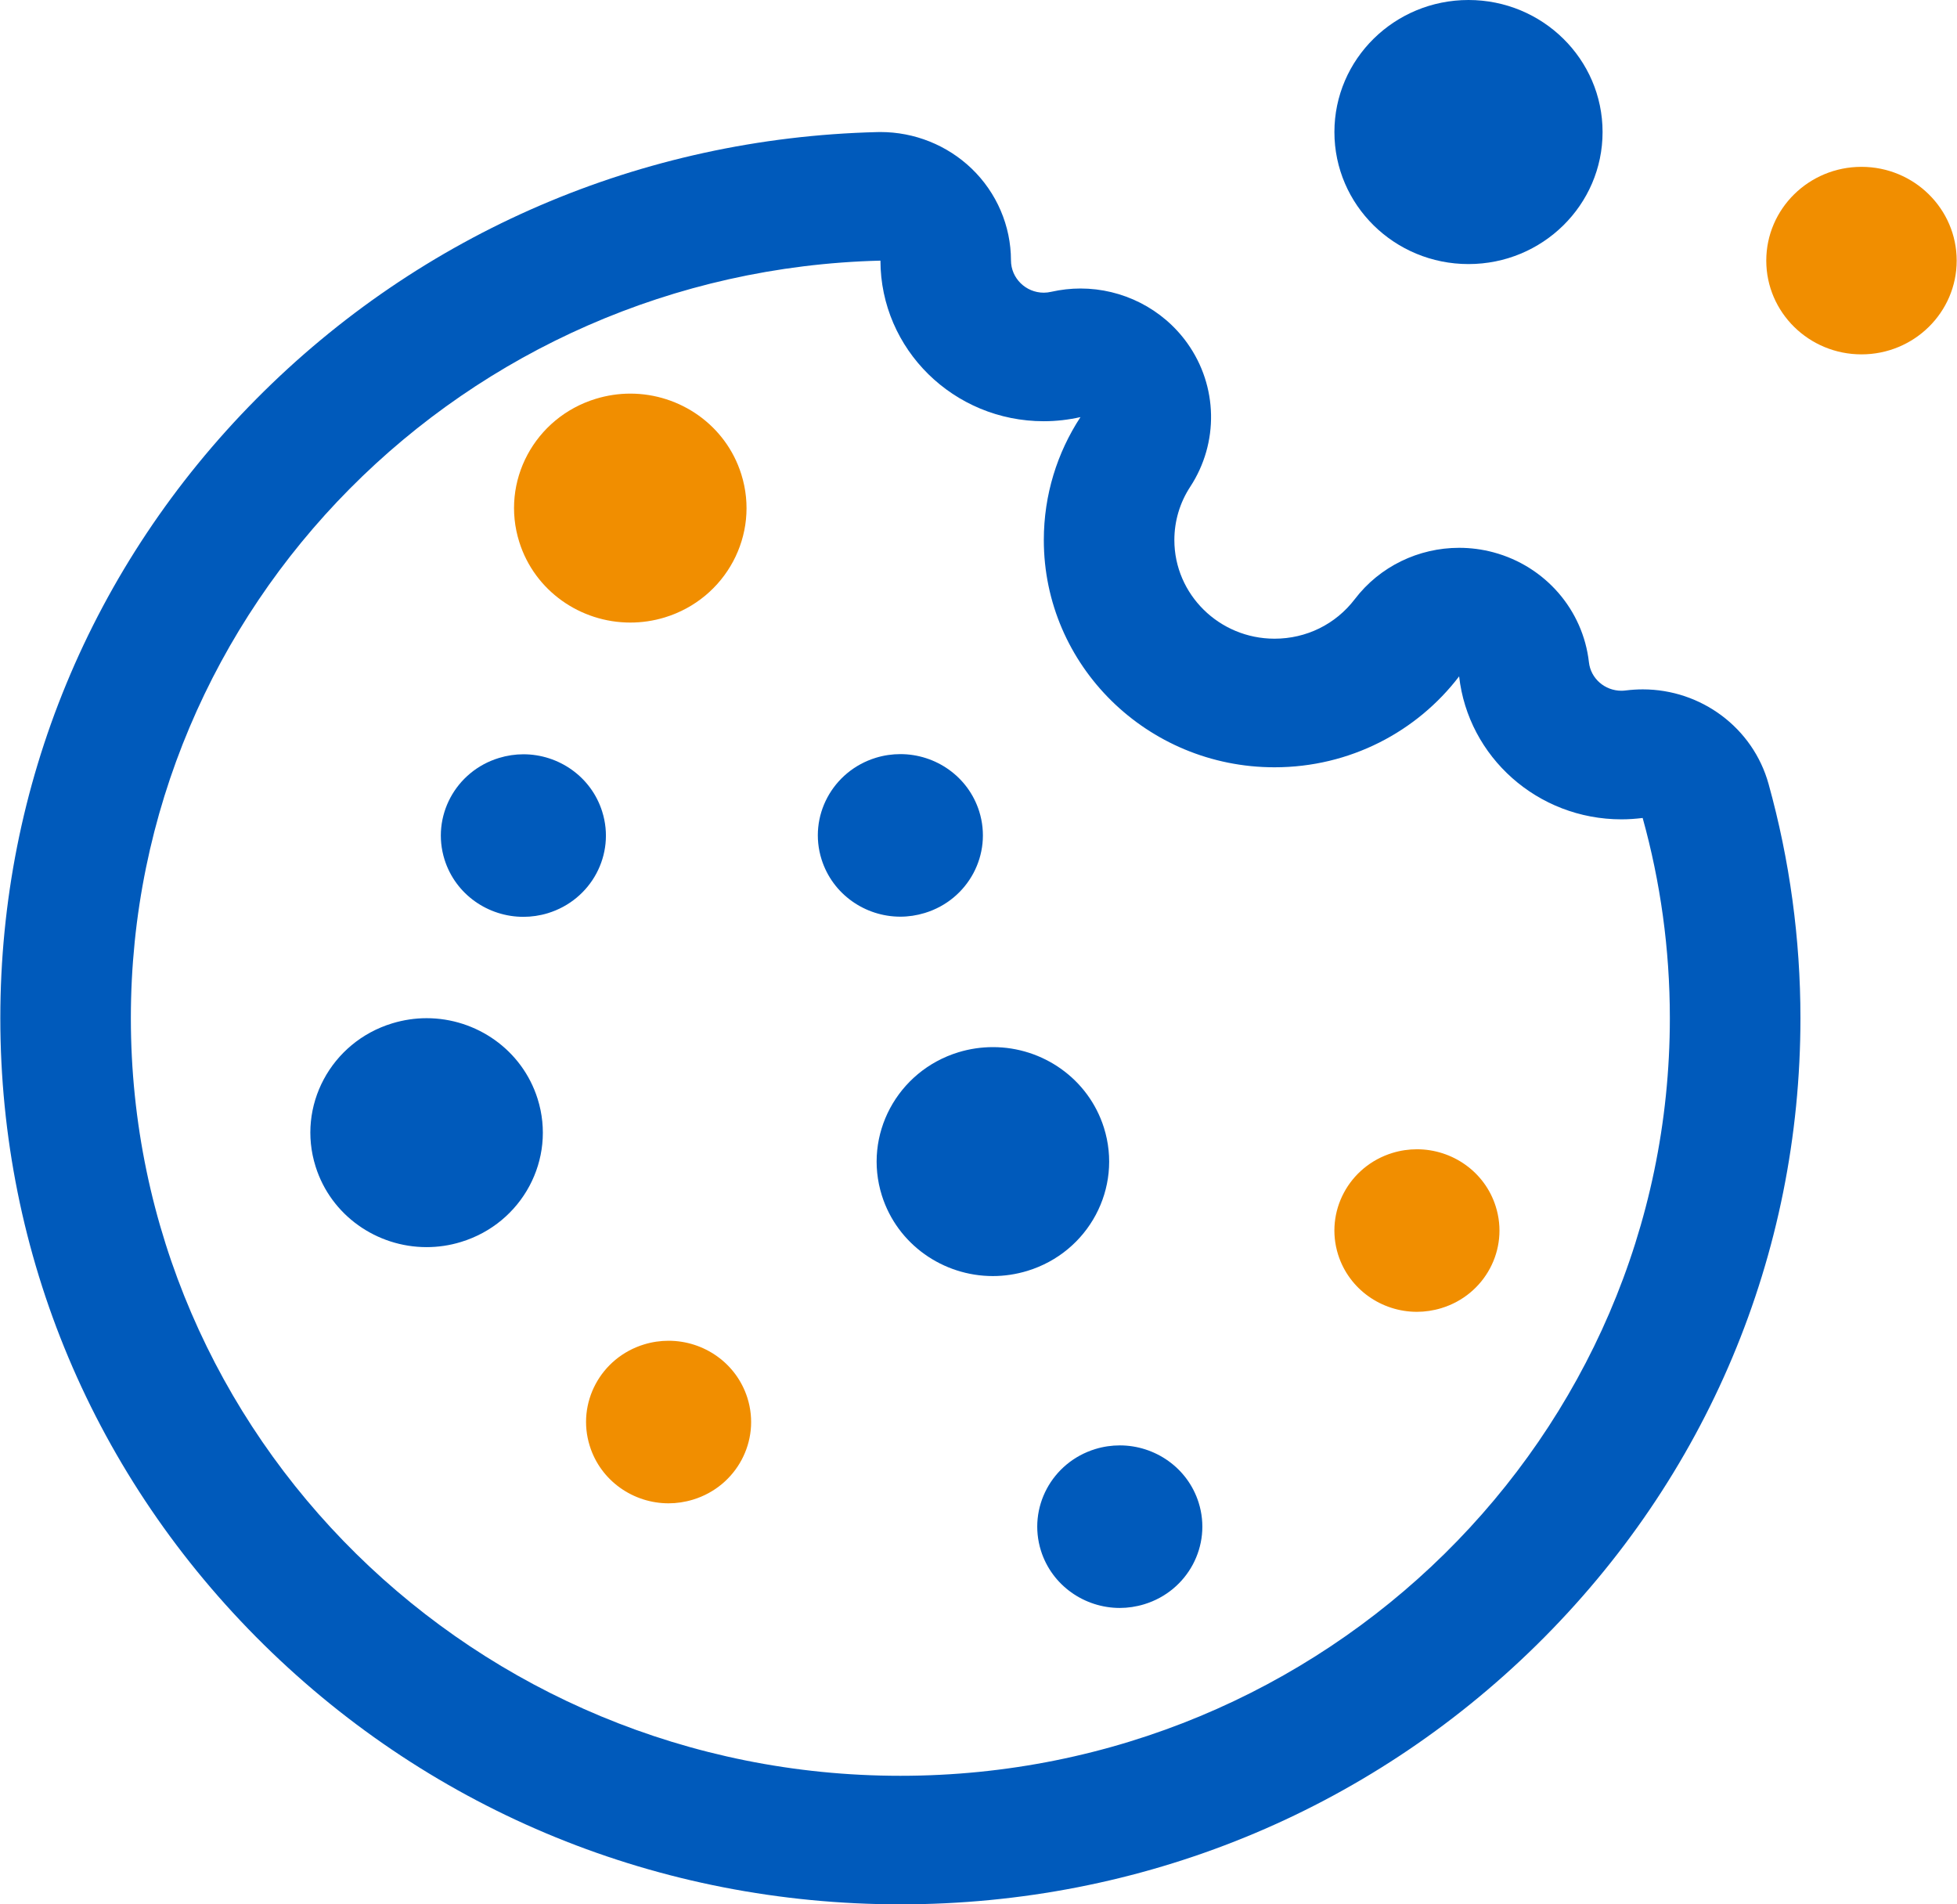
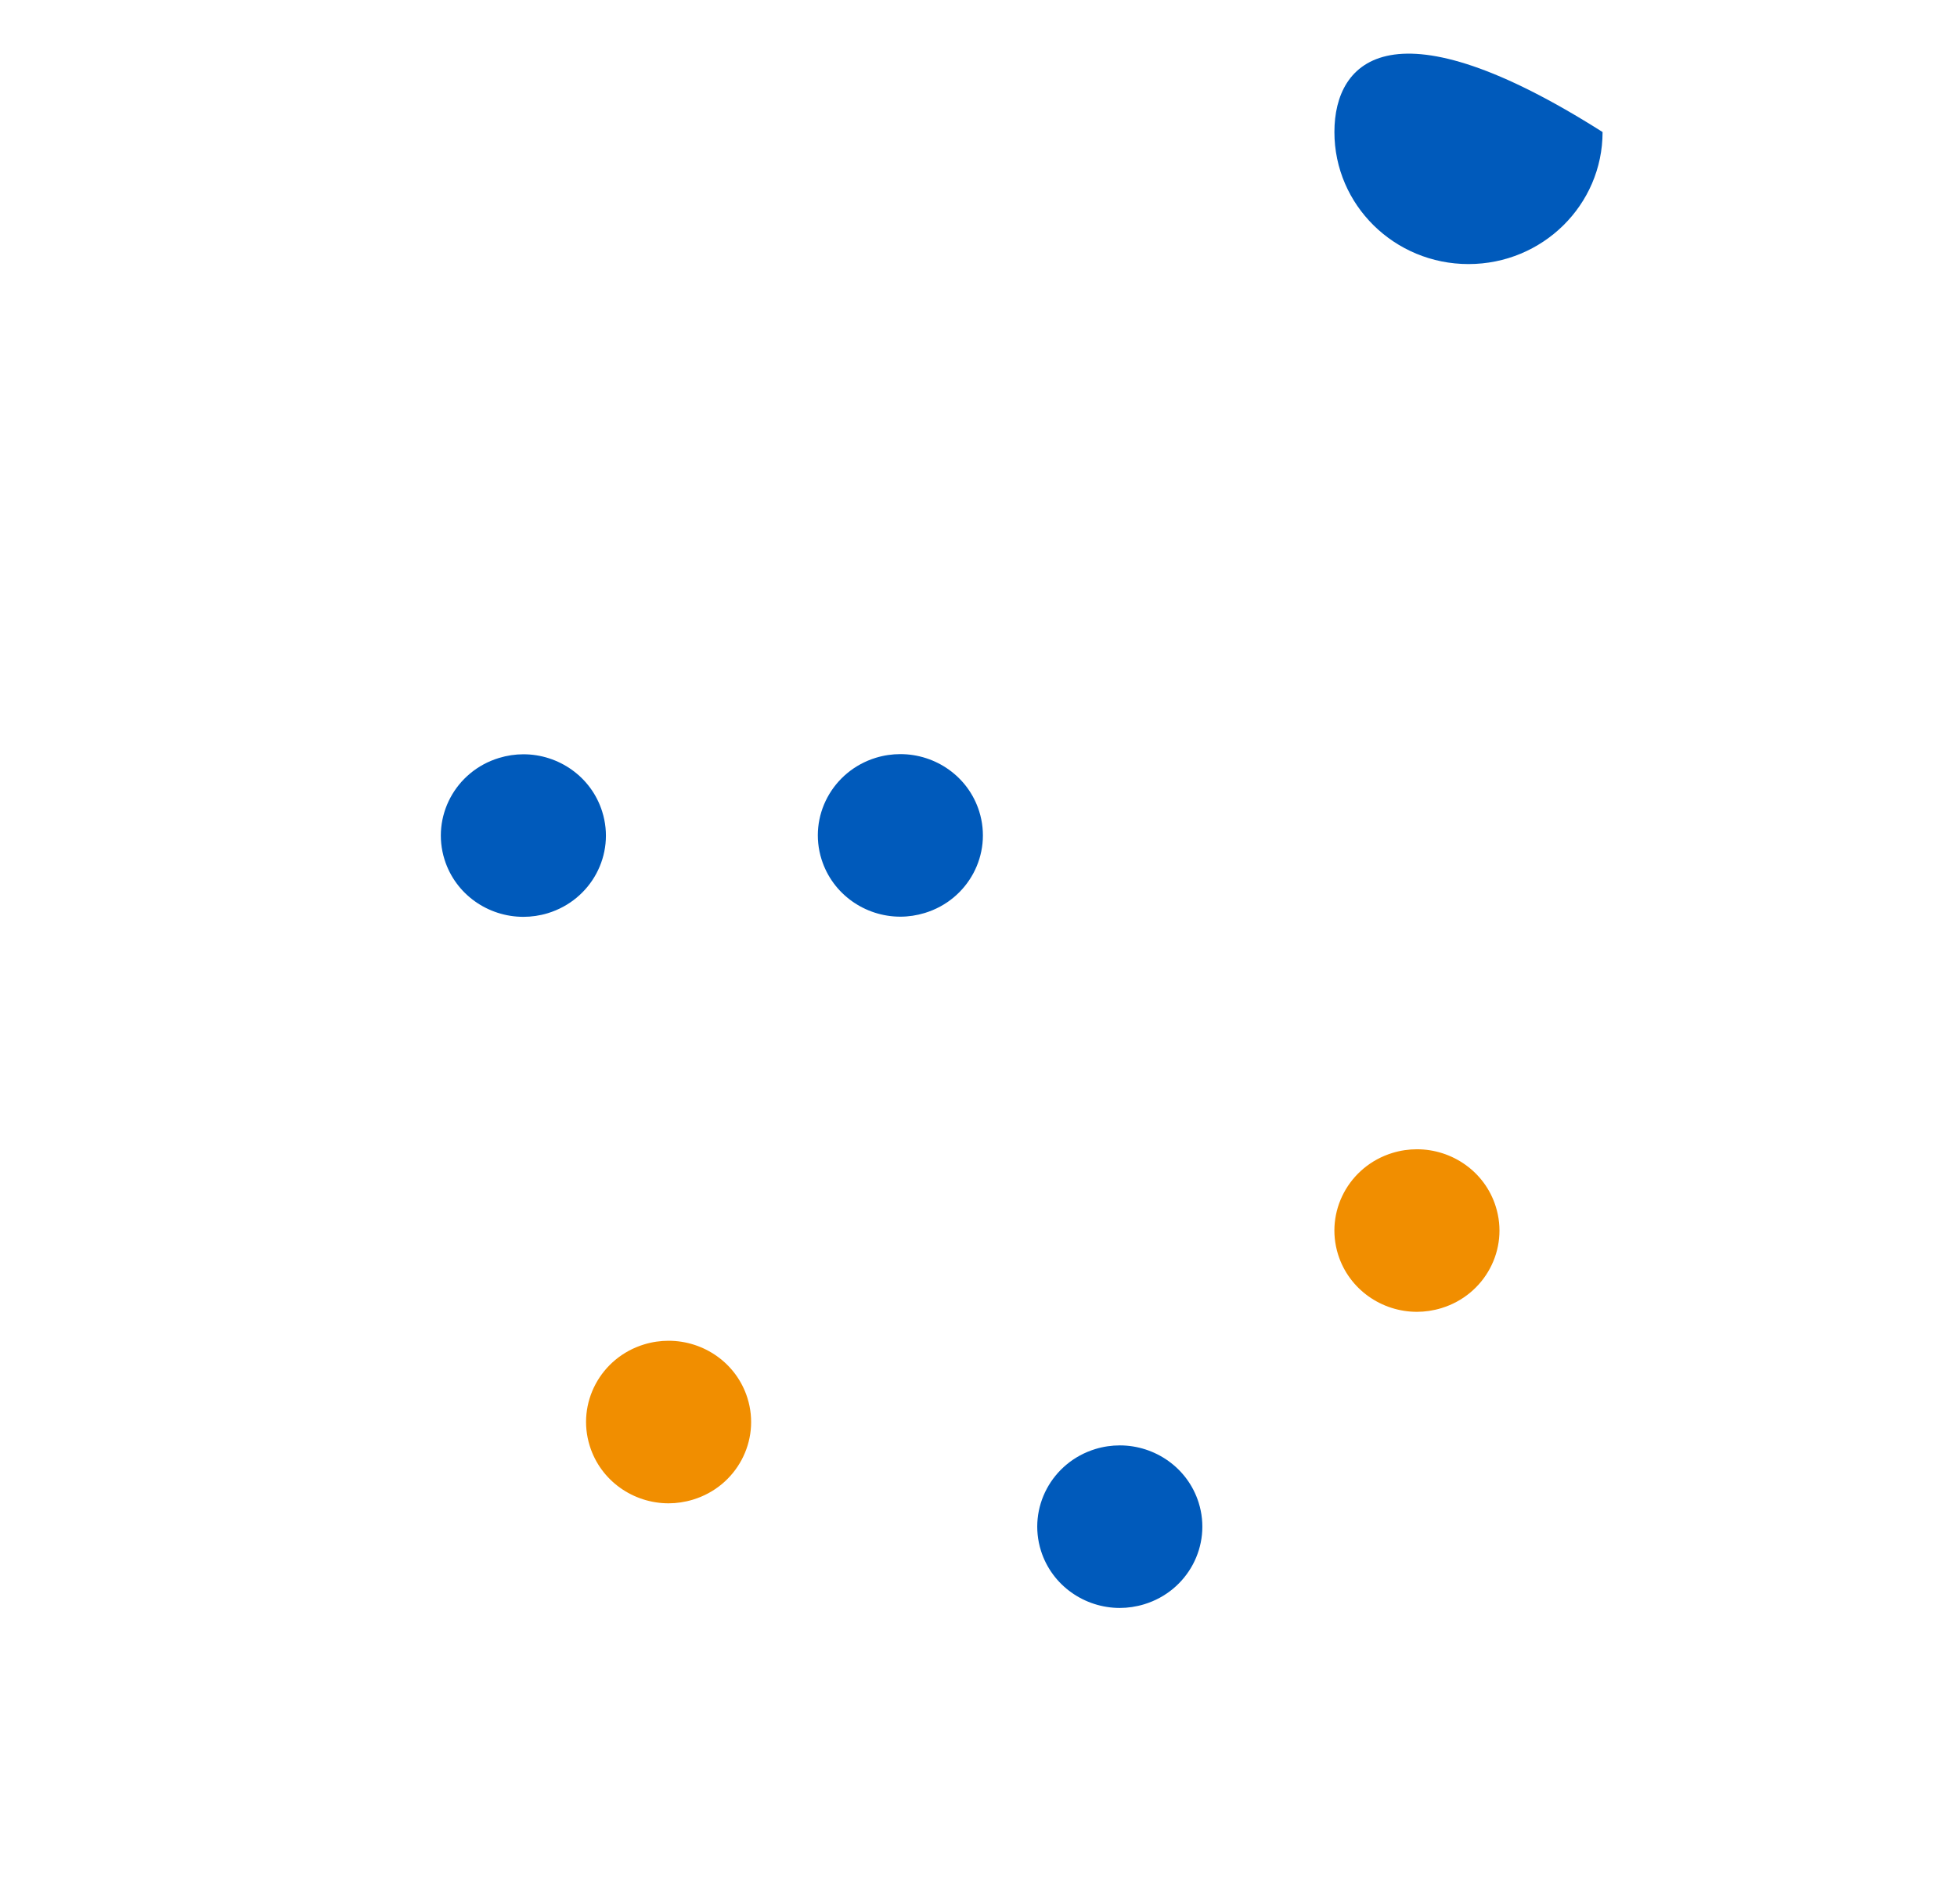
<svg xmlns="http://www.w3.org/2000/svg" width="37px" height="36px" viewBox="0 0 37 36" version="1.1">
  <g id="Page-1" stroke="none" stroke-width="1" fill="none" fill-rule="evenodd">
    <g id="Transalliance_sous-traitance_Cookies" transform="translate(-1347, -887)">
      <g id="Group-13" transform="translate(1347.006, 875)">
        <g id="Group-31" transform="translate(0, 12)">
          <path d="M17.479,17.259 C18.302,17.008 18.762,16.147 18.507,15.337 C18.299,14.678 17.683,14.256 17.017,14.256 C16.864,14.256 16.708,14.278 16.554,14.325 C15.732,14.577 15.271,15.437 15.527,16.247 C15.735,16.906 16.351,17.329 17.016,17.329 C17.17,17.329 17.325,17.306 17.479,17.259" id="Fill-19" fill="#005abb" />
          <path d="M26.784,21.726 C26.631,21.726 26.475,21.748 26.321,21.795 C25.498,22.047 25.038,22.907 25.293,23.718 C25.501,24.376 26.117,24.799 26.783,24.799 C26.936,24.799 27.092,24.776 27.246,24.729 C28.069,24.478 28.529,23.617 28.273,22.807 C28.066,22.148 27.449,21.726 26.784,21.726" id="Fill-21" fill="#f18e00" />
-           <path d="M20.865,21.317 C20.572,20.39 19.704,19.794 18.767,19.795 C18.551,19.795 18.332,19.826 18.115,19.892 C16.956,20.247 16.308,21.459 16.667,22.6 C16.96,23.528 17.828,24.123 18.765,24.123 C18.981,24.123 19.201,24.091 19.418,24.025 C20.577,23.671 21.225,22.458 20.865,21.317" id="Fill-22" fill="#005abb" />
-           <path d="M17.017,33.57 C8.982,33.57 2.468,27.157 2.468,19.246 C2.468,11.459 8.779,5.123 16.64,4.927 C16.643,6.604 18.024,7.963 19.729,7.963 C19.967,7.963 20.199,7.935 20.422,7.885 C19.983,8.555 19.729,9.353 19.729,10.209 C19.729,12.581 21.682,14.505 24.091,14.505 C25.518,14.505 26.785,13.83 27.581,12.786 C27.752,14.307 29.061,15.489 30.651,15.489 C30.787,15.489 30.92,15.479 31.051,15.463 C31.386,16.668 31.565,17.936 31.565,19.246 C31.565,27.157 25.052,33.57 17.017,33.57 Z M31.053,13.032 C30.948,13.032 30.841,13.039 30.734,13.052 C30.702,13.056 30.674,13.058 30.651,13.058 C30.334,13.058 30.069,12.826 30.035,12.519 C29.923,11.528 29.209,10.705 28.232,10.442 C28.017,10.384 27.798,10.356 27.581,10.356 C26.817,10.356 26.081,10.706 25.608,11.327 C25.245,11.802 24.692,12.074 24.091,12.074 C23.047,12.074 22.197,11.238 22.197,10.209 C22.197,9.85 22.301,9.501 22.497,9.202 C23.041,8.371 23.02,7.298 22.443,6.489 C21.974,5.832 21.215,5.454 20.422,5.454 C20.239,5.454 20.054,5.475 19.87,5.516 C19.821,5.527 19.775,5.533 19.729,5.533 C19.387,5.533 19.109,5.259 19.108,4.923 C19.107,4.268 18.838,3.642 18.362,3.185 C17.9,2.743 17.282,2.496 16.64,2.496 C16.619,2.496 16.598,2.496 16.577,2.497 C12.124,2.608 7.956,4.4 4.84,7.542 C1.719,10.689 0,14.846 0,19.246 C0,23.721 1.77,27.928 4.984,31.093 C8.198,34.257 12.472,36 17.017,36 C21.562,36 25.835,34.257 29.05,31.093 C32.264,27.928 34.034,23.721 34.034,19.246 C34.034,17.748 33.831,16.26 33.432,14.822 C33.136,13.754 32.152,13.032 31.053,13.032 L31.053,13.032 Z" id="Fill-23" fill="#005abb" />
          <path d="M21.166,27.324 C21.013,27.324 20.857,27.346 20.703,27.393 C19.88,27.645 19.42,28.505 19.675,29.316 C19.883,29.974 20.5,30.397 21.165,30.397 C21.318,30.397 21.474,30.374 21.628,30.327 C22.451,30.076 22.911,29.215 22.656,28.405 C22.448,27.746 21.831,27.324 21.166,27.324" id="Fill-24" fill="#005abb" />
-           <path d="M11.91,11.769 C12.126,11.769 12.345,11.738 12.562,11.672 C13.721,11.317 14.369,10.105 14.009,8.964 C13.717,8.036 12.849,7.441 11.911,7.441 C11.696,7.441 11.476,7.473 11.259,7.539 C10.1,7.893 9.452,9.105 9.812,10.247 C10.104,11.174 10.972,11.769 11.91,11.769" id="Fill-25" fill="#f18e00" />
-           <path d="M8.06,19.248 C7.844,19.248 7.625,19.28 7.408,19.346 C6.249,19.7 5.601,20.912 5.961,22.053 C6.253,22.981 7.121,23.576 8.059,23.576 C8.274,23.576 8.494,23.545 8.711,23.478 C9.87,23.124 10.518,21.912 10.158,20.771 C9.865,19.843 8.997,19.248 8.06,19.248" id="Fill-26" fill="#005abb" />
          <path d="M11.379,15.341 C11.172,14.682 10.555,14.259 9.89,14.259 C9.737,14.259 9.581,14.282 9.427,14.329 C8.604,14.58 8.144,15.441 8.399,16.251 C8.607,16.91 9.223,17.332 9.889,17.332 C10.042,17.332 10.198,17.31 10.352,17.263 C11.175,17.011 11.635,16.151 11.379,15.341" id="Fill-27" fill="#005abb" />
          <path d="M12.635,25.346 C12.482,25.346 12.326,25.368 12.172,25.415 C11.349,25.666 10.889,26.527 11.145,27.337 C11.352,27.996 11.969,28.419 12.634,28.419 C12.787,28.419 12.943,28.396 13.097,28.349 C13.92,28.098 14.38,27.237 14.125,26.427 C13.917,25.768 13.301,25.346 12.635,25.346" id="Fill-28" fill="#f18e00" />
-           <path d="M27.758,4.992 C29.158,4.992 30.293,3.875 30.293,2.496 C30.293,1.118 29.158,0 27.758,0 C26.358,0 25.223,1.118 25.223,2.496 C25.223,3.875 26.358,4.992 27.758,4.992" id="Fill-29" fill="#005abb" />
-           <path d="M35.188,3.154 C34.194,3.154 33.388,3.948 33.388,4.927 C33.388,5.905 34.194,6.699 35.188,6.699 C36.182,6.699 36.988,5.905 36.988,4.927 C36.988,3.948 36.182,3.154 35.188,3.154" id="Fill-30" fill="#f18e00" />
+           <path d="M27.758,4.992 C29.158,4.992 30.293,3.875 30.293,2.496 C26.358,0 25.223,1.118 25.223,2.496 C25.223,3.875 26.358,4.992 27.758,4.992" id="Fill-29" fill="#005abb" />
        </g>
      </g>
    </g>
  </g>
</svg>